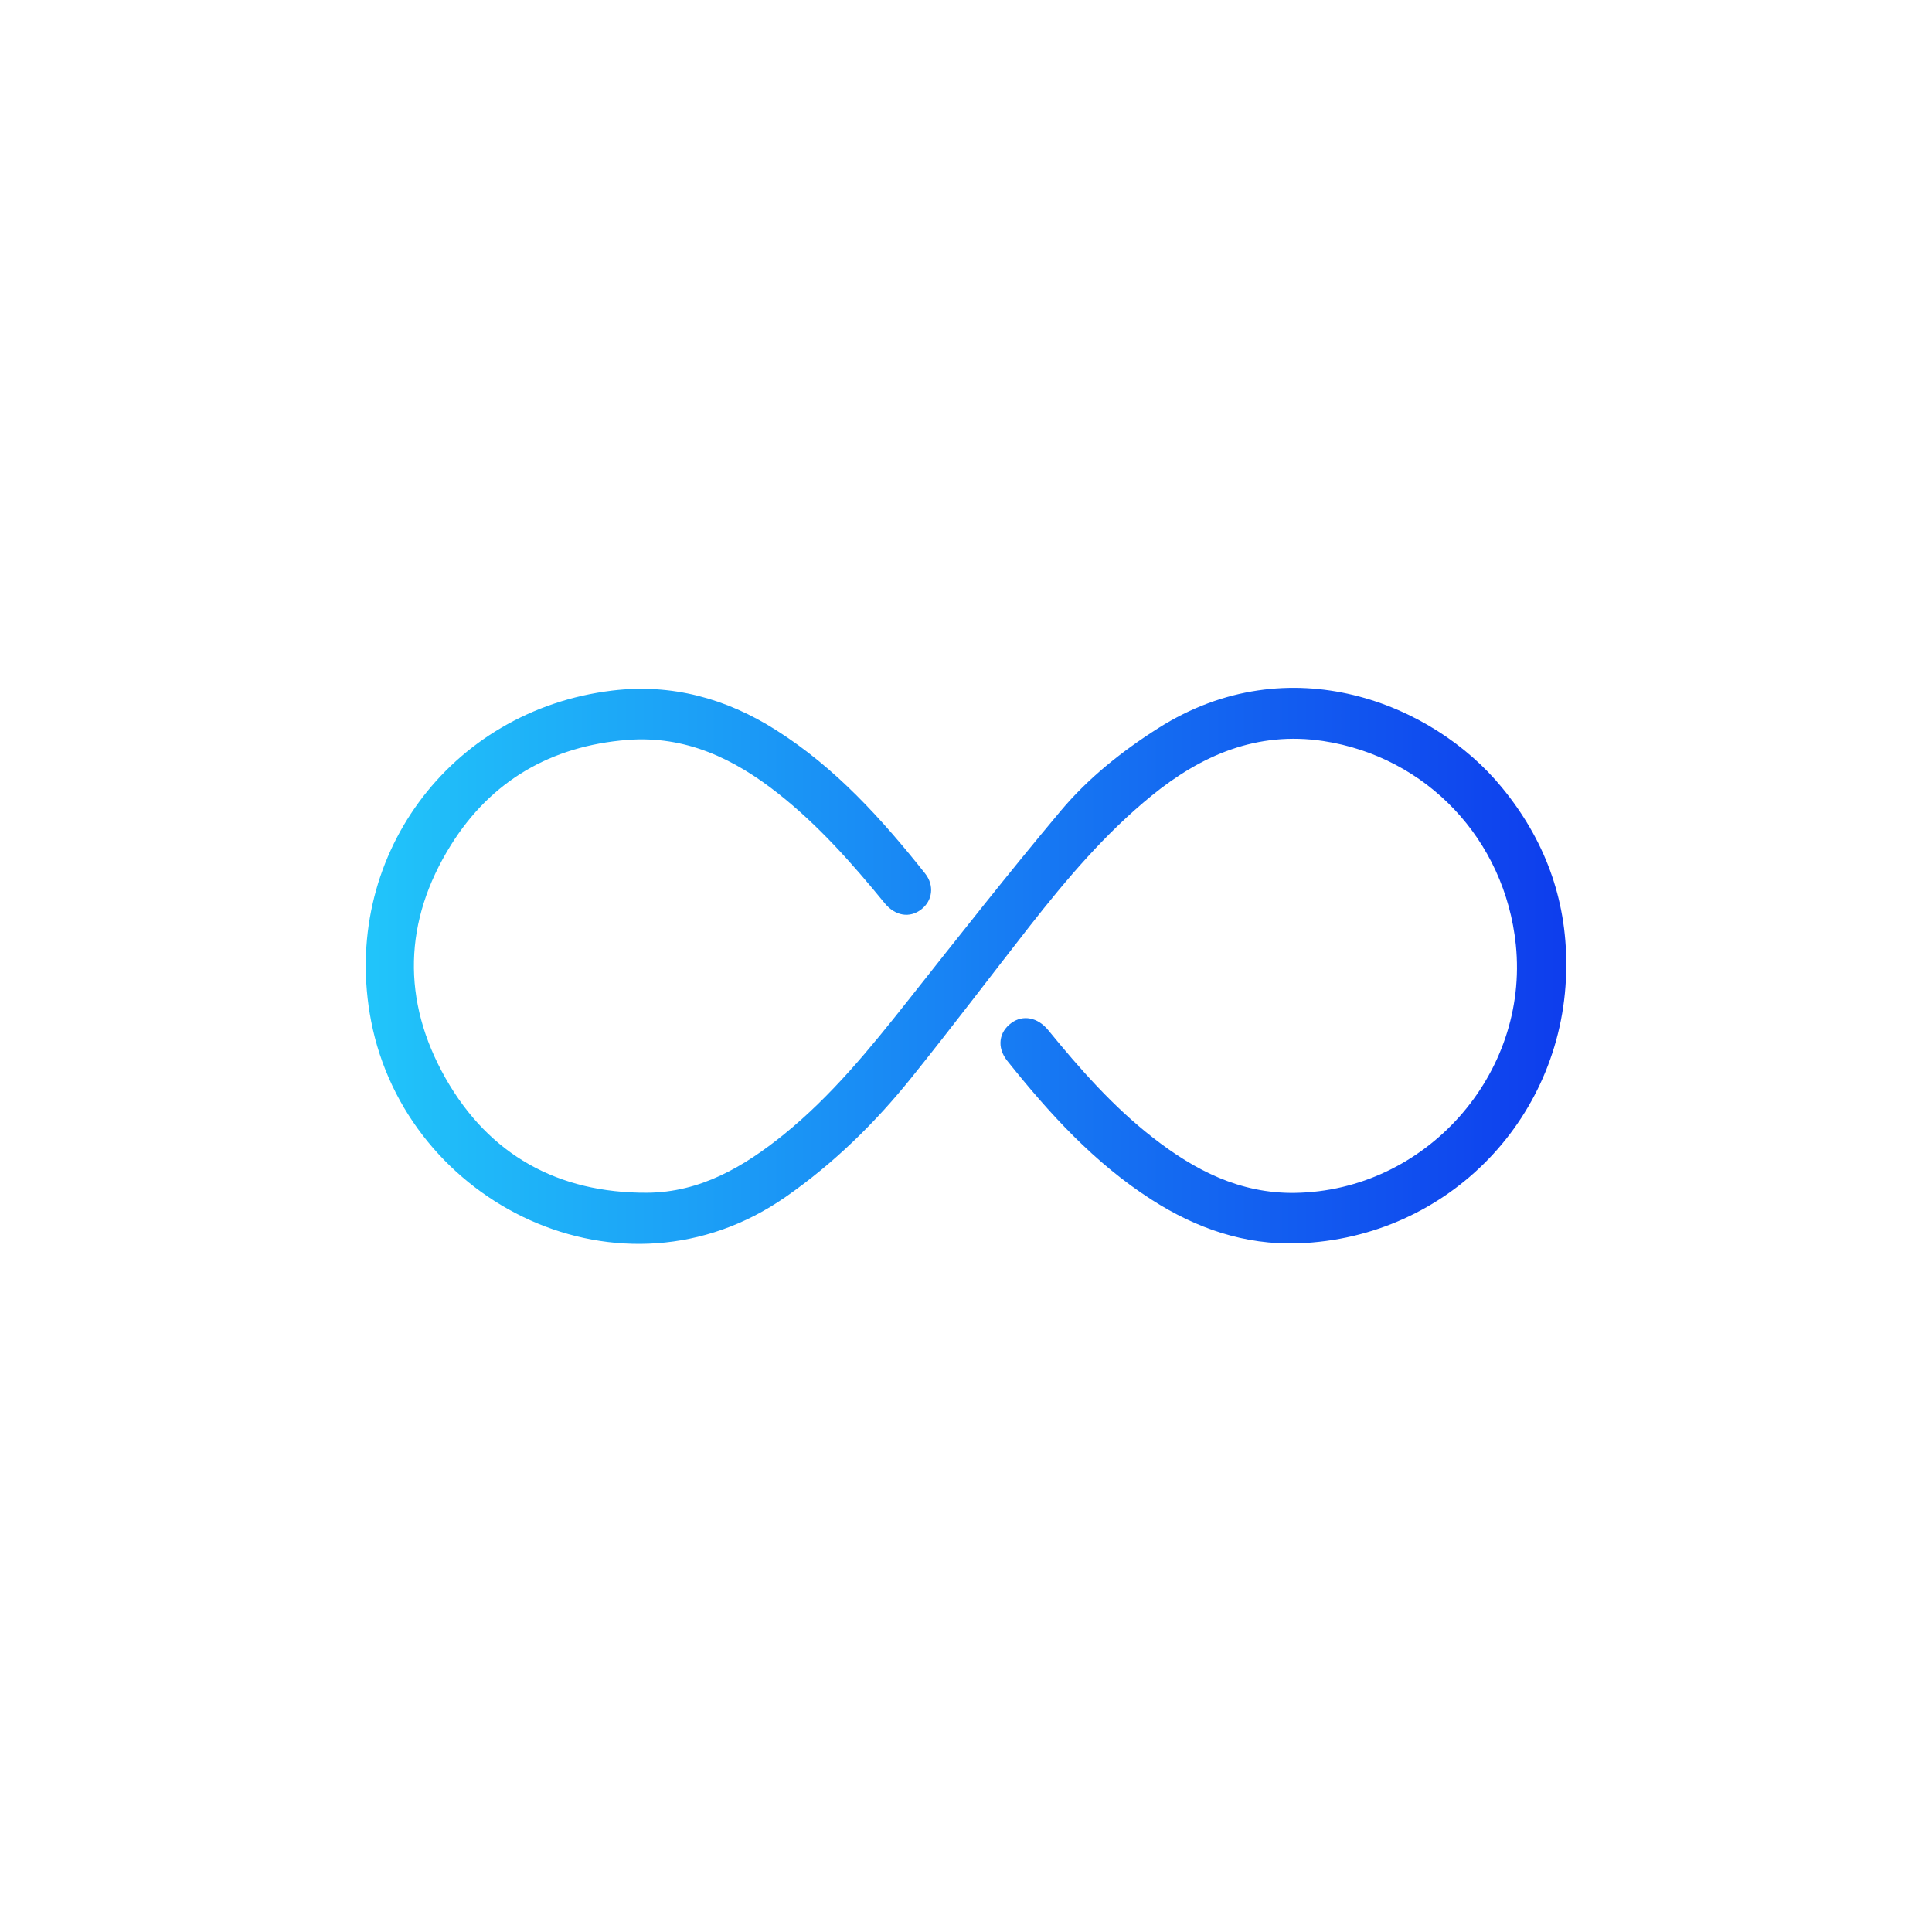
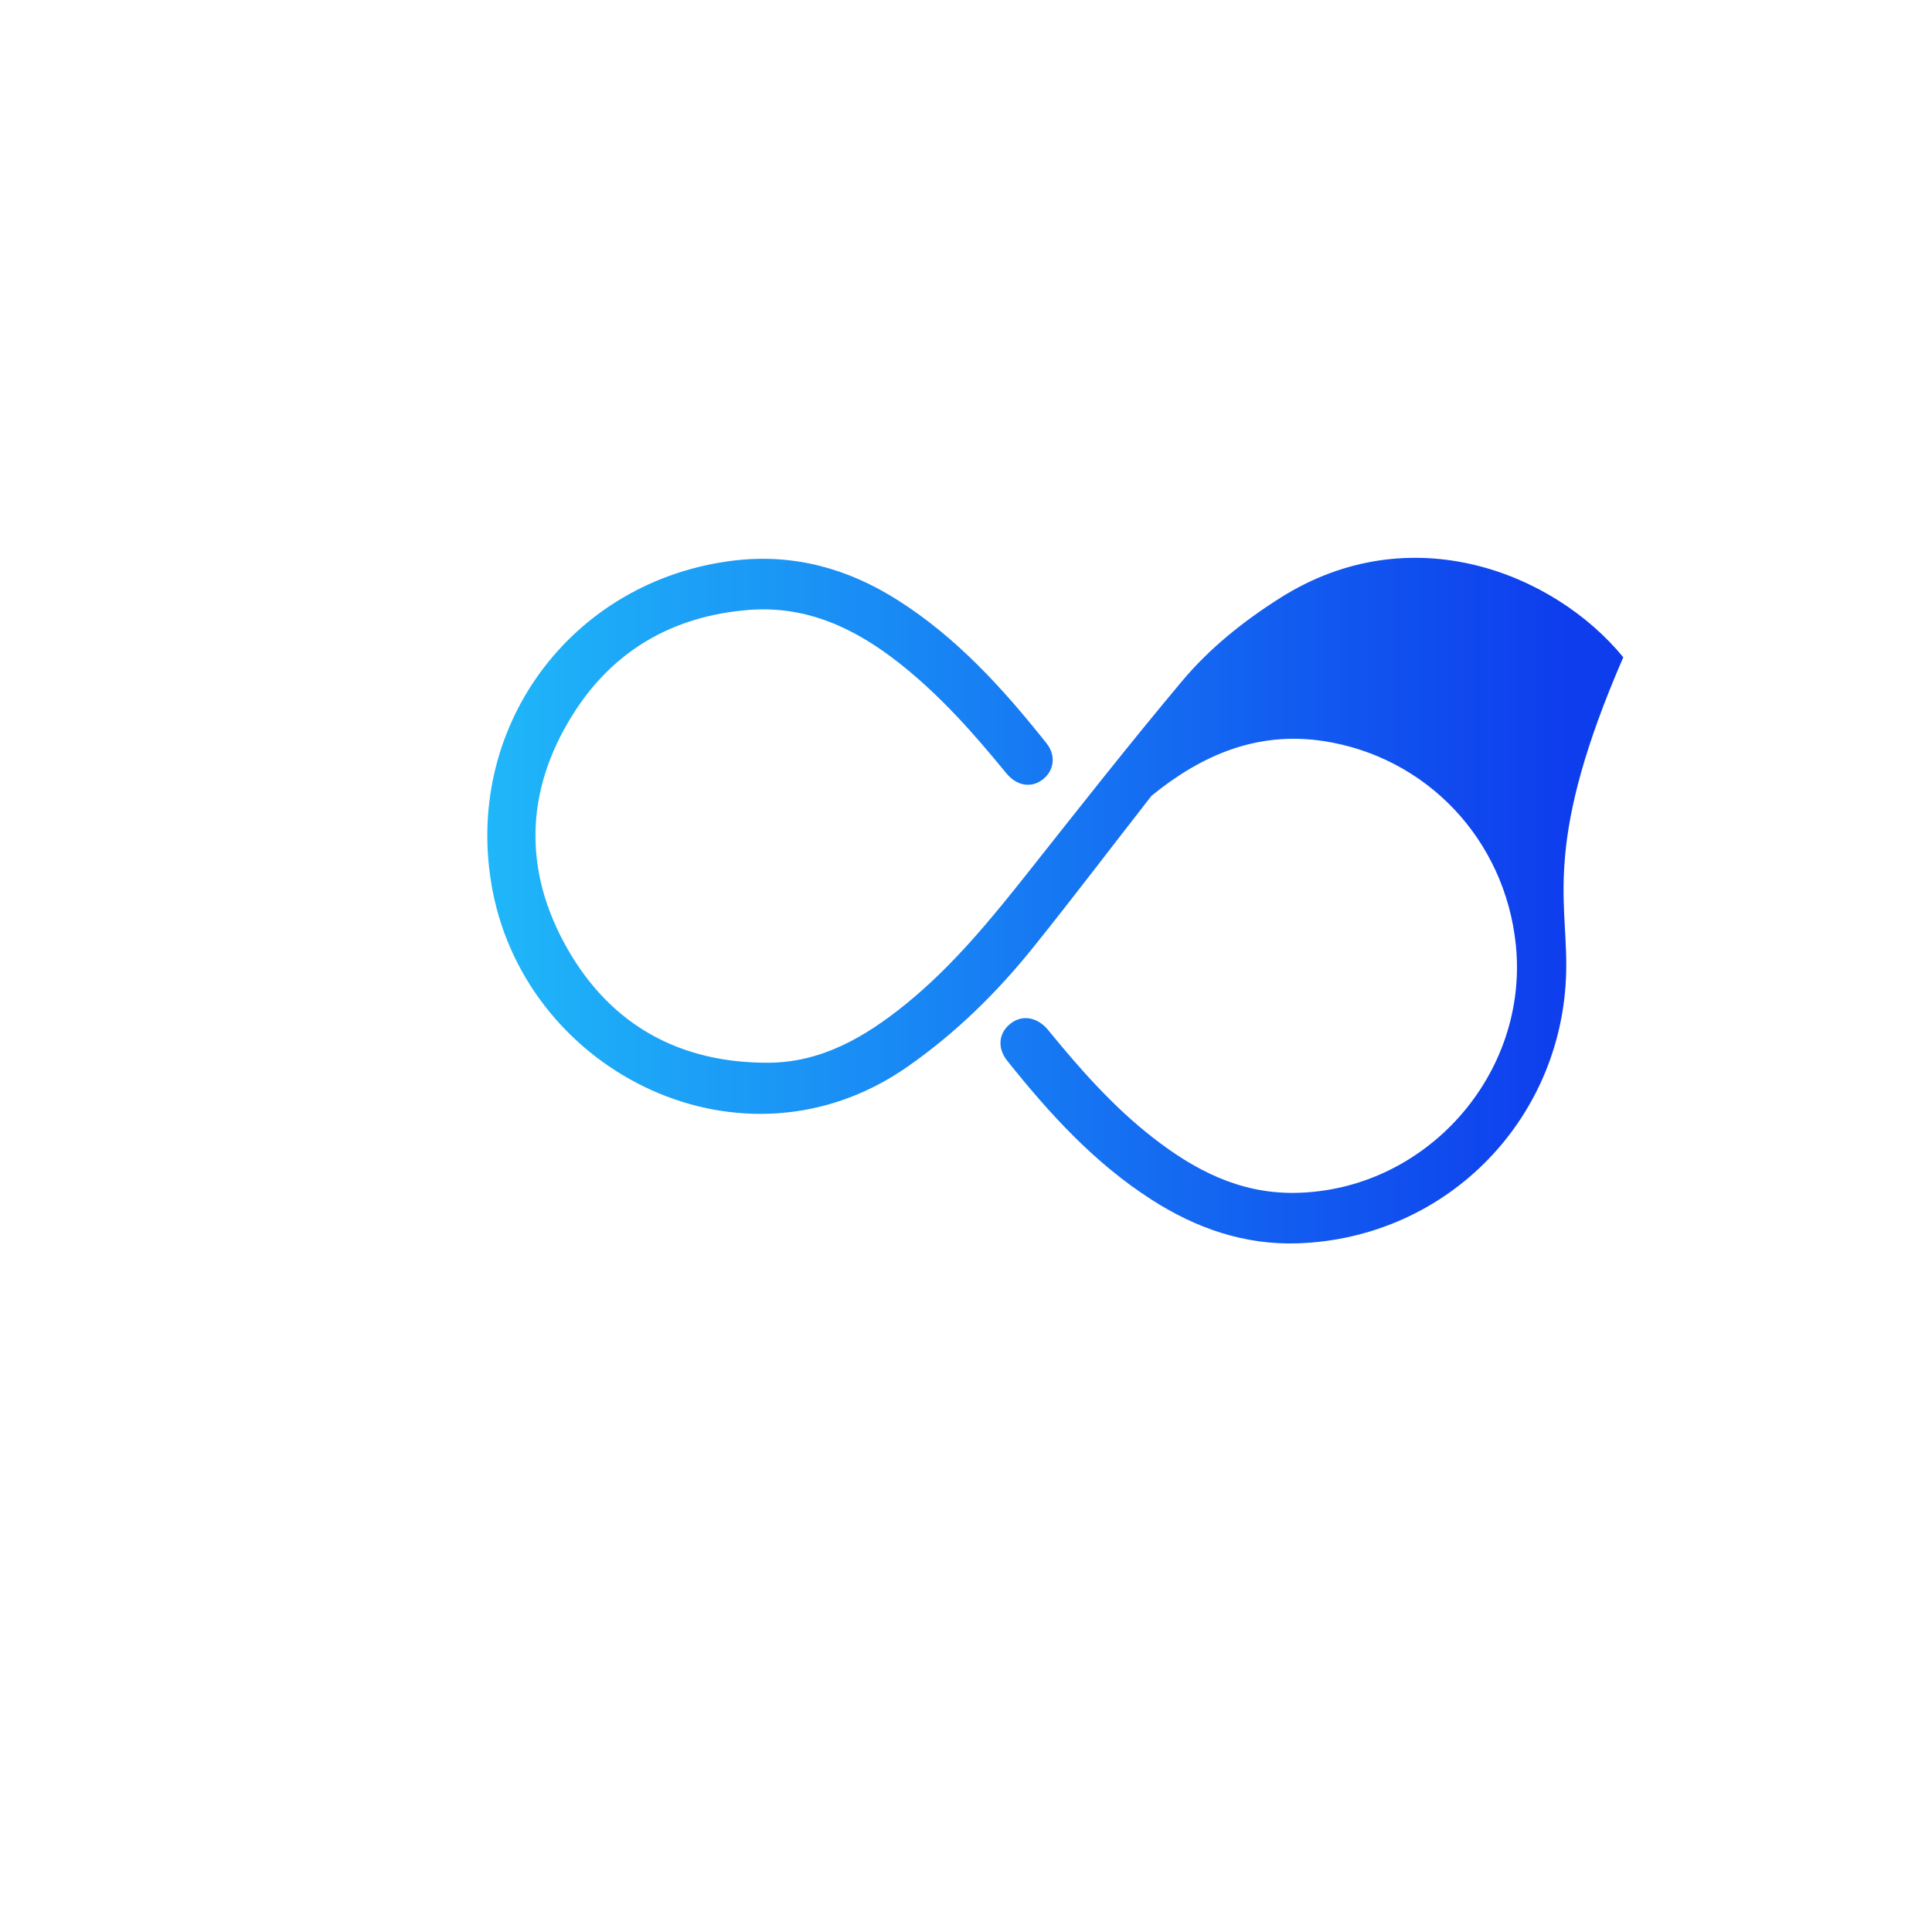
<svg xmlns="http://www.w3.org/2000/svg" version="1.1" id="Layer_1" x="0px" y="0px" viewBox="0 0 144 144" style="enable-background:new 0 0 144 144;" xml:space="preserve">
  <style type="text/css">
	.st0{fill:url(#SVGID_1_);}
	.st1{fill:url(#SVGID_2_);}
	.st2{fill:url(#SVGID_3_);}
	.st3{fill:url(#SVGID_4_);}
	.st4{fill:url(#SVGID_5_);}
	.st5{fill:url(#SVGID_6_);}
	.st6{fill:url(#SVGID_7_);}
	.st7{fill:url(#SVGID_8_);}
	.st8{fill:url(#SVGID_9_);}
	.st9{fill:url(#SVGID_10_);}
	.st10{fill:url(#SVGID_11_);}
	.st11{fill:url(#SVGID_12_);}
	.st12{fill:url(#SVGID_13_);}
	.st13{fill:url(#SVGID_14_);}
	.st14{fill:url(#SVGID_15_);}
	.st15{fill:url(#SVGID_16_);}
	.st16{fill:url(#SVGID_17_);}
	.st17{fill:url(#SVGID_18_);}
	.st18{fill:url(#SVGID_19_);}
	.st19{fill:url(#SVGID_20_);}
	.st20{fill:url(#SVGID_21_);}
	.st21{fill:url(#SVGID_22_);}
	.st22{fill:url(#SVGID_23_);}
	.st23{fill:url(#SVGID_24_);}
	.st24{fill:url(#SVGID_25_);}
	.st25{fill:url(#SVGID_26_);}
	.st26{fill:url(#SVGID_27_);}
	.st27{fill:url(#SVGID_28_);}
	.st28{fill:url(#SVGID_29_);}
	.st29{fill:url(#SVGID_30_);}
	.st30{fill:url(#SVGID_31_);}
	.st31{fill:url(#SVGID_32_);}
	.st32{fill:url(#SVGID_33_);}
	.st33{fill:url(#SVGID_34_);}
	.st34{fill:url(#SVGID_35_);}
	.st35{fill:url(#SVGID_36_);}
	.st36{fill:url(#SVGID_37_);}
	.st37{fill:#303030;}
	.st38{fill:url(#SVGID_38_);}
	.st39{fill:url(#SVGID_39_);}
	.st40{fill:url(#SVGID_40_);}
	.st41{fill:url(#SVGID_41_);}
	.st42{fill:url(#SVGID_42_);}
	.st43{fill:url(#SVGID_43_);}
	.st44{fill:url(#SVGID_44_);}
	.st45{fill:url(#SVGID_45_);}
	.st46{fill:url(#SVGID_46_);}
	.st47{fill:url(#SVGID_47_);}
	.st48{fill:url(#SVGID_48_);}
	.st49{fill:url(#SVGID_49_);}
	.st50{fill:url(#SVGID_50_);}
	.st51{fill:url(#SVGID_51_);}
	.st52{fill:url(#SVGID_52_);}
	.st53{fill:url(#SVGID_53_);}
	.st54{fill:url(#SVGID_54_);}
	.st55{fill:url(#SVGID_55_);}
</style>
  <g>
    <linearGradient id="SVGID_1_" gradientUnits="userSpaceOnUse" x1="27.259" y1="72" x2="116.742" y2="72">
      <stop offset="0" style="stop-color:#21C5FA" />
      <stop offset="1" style="stop-color:#0E3DED" />
    </linearGradient>
-     <path class="st0" d="M116.74,71.95c-0.01,11.24-8.75,20.32-19.98,20.72c-4,0.14-7.61-1.12-10.94-3.26   c-4.27-2.74-7.62-6.43-10.75-10.35c-0.79-1-0.62-2.14,0.32-2.82c0.85-0.62,1.95-0.42,2.73,0.53c2.37,2.9,4.84,5.71,7.81,8.02   c3.11,2.43,6.49,4.18,10.58,4.12c9.73-0.14,17.47-8.82,16.47-18.5c-0.81-7.83-6.64-14.01-14.36-15.18   c-4.93-0.74-9.07,1.05-12.79,4.08c-3.46,2.82-6.32,6.2-9.06,9.69c-2.94,3.76-5.82,7.57-8.81,11.29c-2.72,3.39-5.81,6.42-9.4,8.92   c-12.18,8.49-28.26,0.54-30.9-13.11c-2.33-12.07,5.8-23.16,17.98-24.63c4.43-0.53,8.48,0.58,12.21,2.95   c4.42,2.8,7.87,6.62,11.09,10.67c0.73,0.91,0.56,2.05-0.27,2.69c-0.86,0.67-1.94,0.5-2.73-0.46c-2.41-2.95-4.93-5.8-7.93-8.17   c-3.29-2.6-6.91-4.34-11.26-4c-5.68,0.45-10.16,3.05-13.15,7.85c-3.52,5.64-3.67,11.57-0.4,17.35c3.26,5.75,8.41,8.58,15.02,8.55   c3.97-0.02,7.23-1.94,10.21-4.35c3.54-2.87,6.4-6.38,9.21-9.93c3.76-4.75,7.51-9.52,11.4-14.16c2.06-2.46,4.58-4.47,7.31-6.2   c9.76-6.18,20.45-1.84,25.58,4.42C115.1,62.53,116.76,66.94,116.74,71.95z" />
+     <path class="st0" d="M116.74,71.95c-0.01,11.24-8.75,20.32-19.98,20.72c-4,0.14-7.61-1.12-10.94-3.26   c-4.27-2.74-7.62-6.43-10.75-10.35c-0.79-1-0.62-2.14,0.32-2.82c0.85-0.62,1.95-0.42,2.73,0.53c2.37,2.9,4.84,5.71,7.81,8.02   c3.11,2.43,6.49,4.18,10.58,4.12c9.73-0.14,17.47-8.82,16.47-18.5c-0.81-7.83-6.64-14.01-14.36-15.18   c-4.93-0.74-9.07,1.05-12.79,4.08c-2.94,3.76-5.82,7.57-8.81,11.29c-2.72,3.39-5.81,6.42-9.4,8.92   c-12.18,8.49-28.26,0.54-30.9-13.11c-2.33-12.07,5.8-23.16,17.98-24.63c4.43-0.53,8.48,0.58,12.21,2.95   c4.42,2.8,7.87,6.62,11.09,10.67c0.73,0.91,0.56,2.05-0.27,2.69c-0.86,0.67-1.94,0.5-2.73-0.46c-2.41-2.95-4.93-5.8-7.93-8.17   c-3.29-2.6-6.91-4.34-11.26-4c-5.68,0.45-10.16,3.05-13.15,7.85c-3.52,5.64-3.67,11.57-0.4,17.35c3.26,5.75,8.41,8.58,15.02,8.55   c3.97-0.02,7.23-1.94,10.21-4.35c3.54-2.87,6.4-6.38,9.21-9.93c3.76-4.75,7.51-9.52,11.4-14.16c2.06-2.46,4.58-4.47,7.31-6.2   c9.76-6.18,20.45-1.84,25.58,4.42C115.1,62.53,116.76,66.94,116.74,71.95z" />
  </g>
</svg>